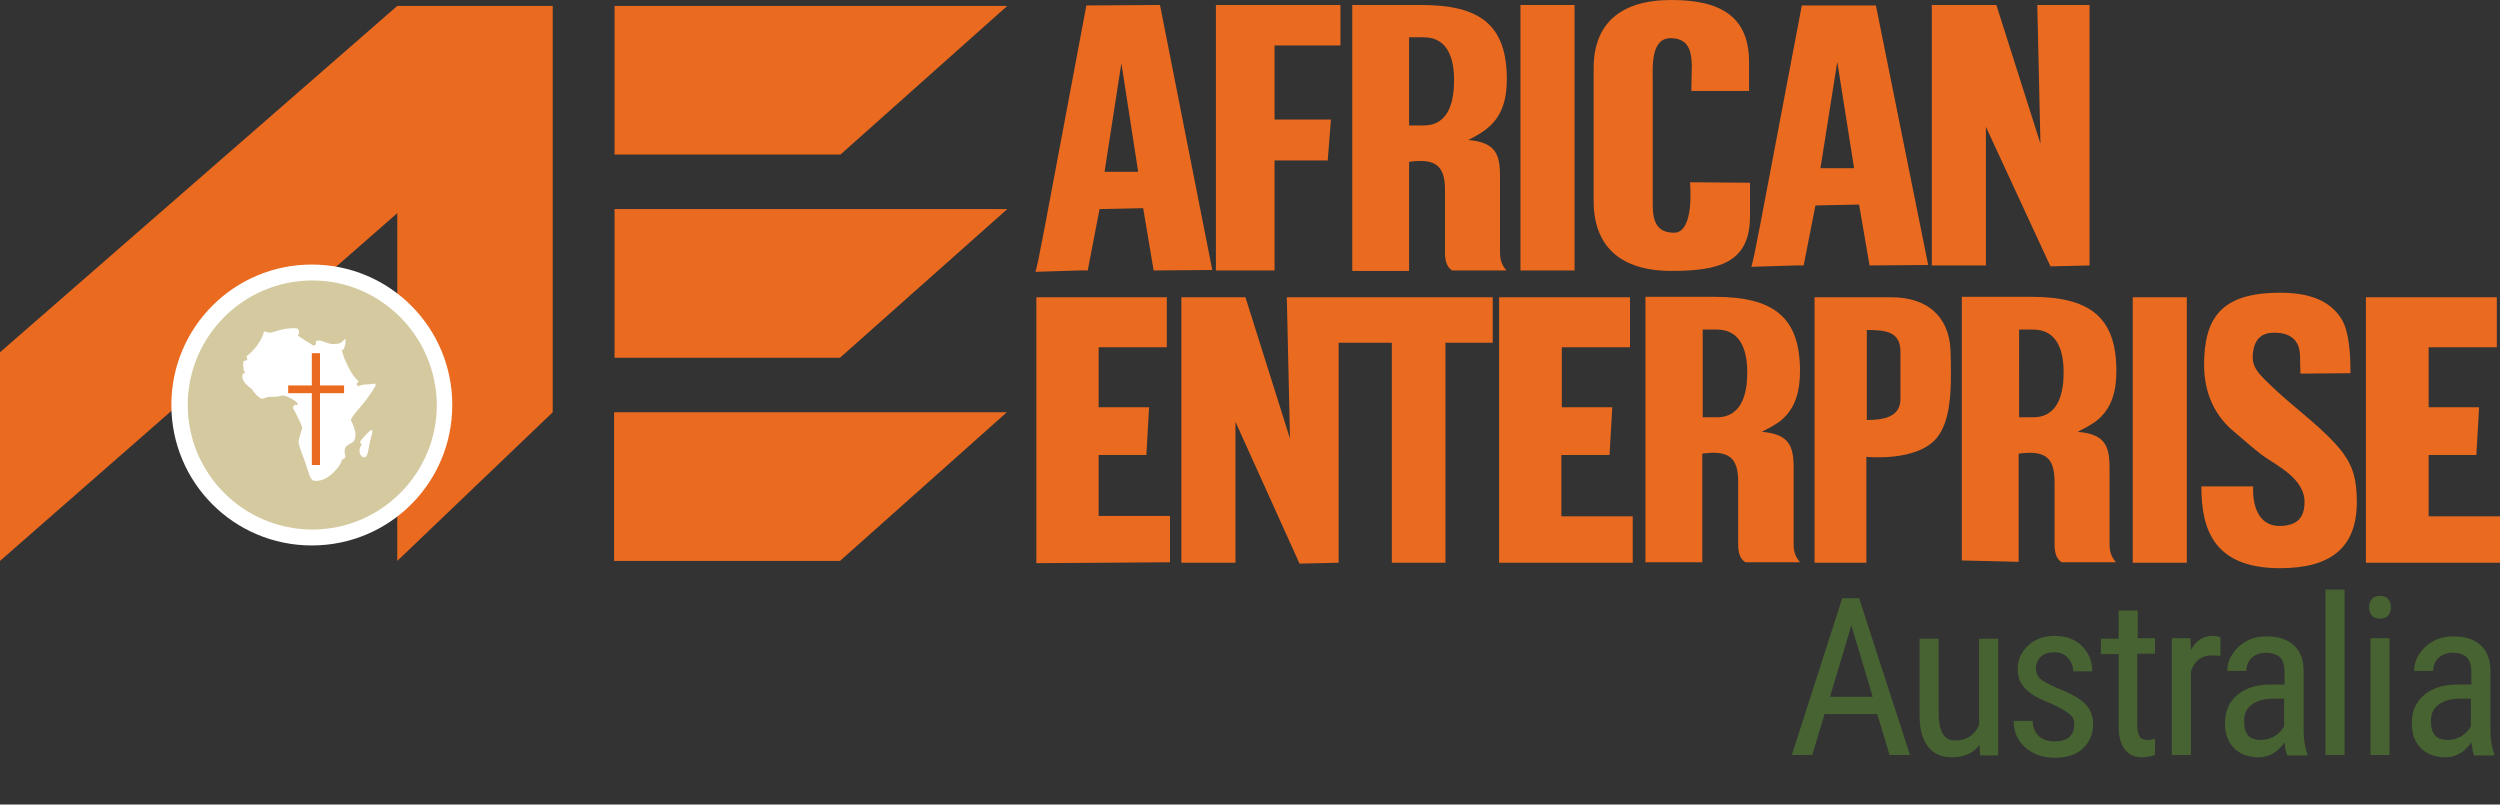
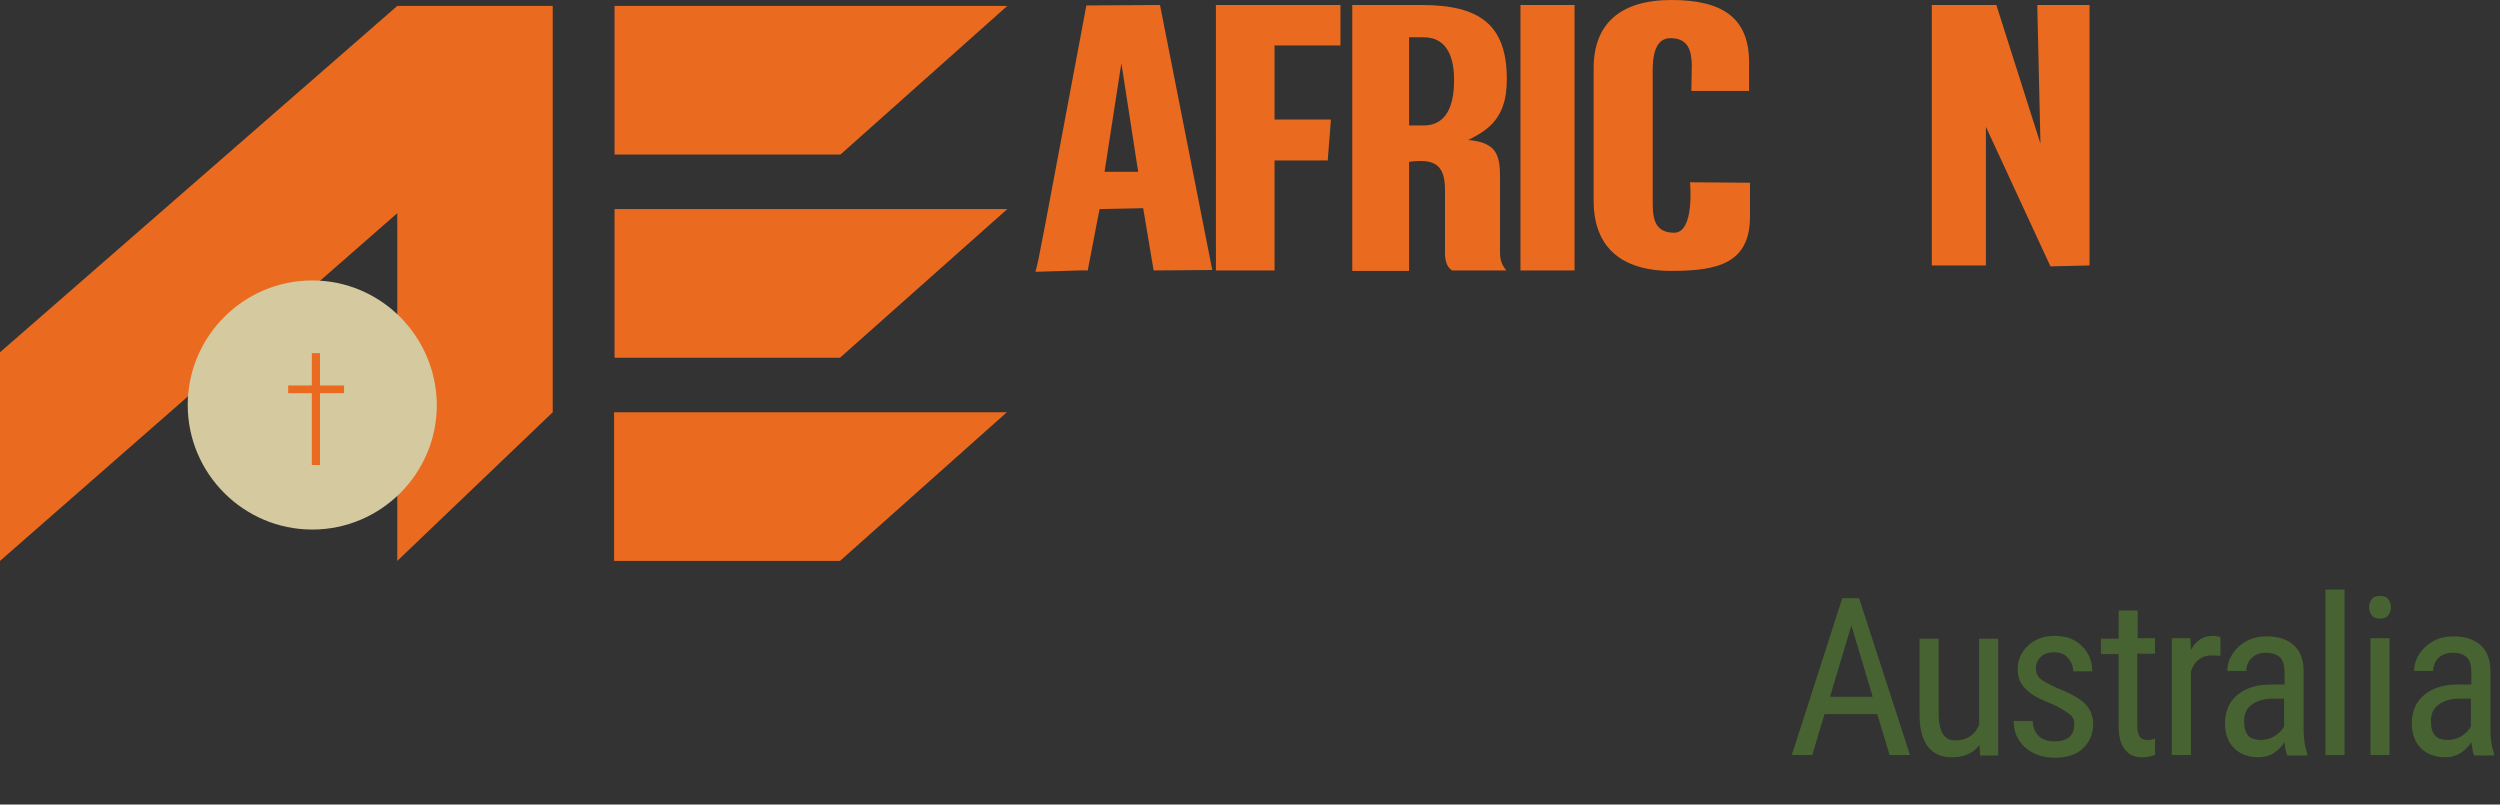
<svg xmlns="http://www.w3.org/2000/svg" id="Logo" x="0px" y="0px" viewBox="0 0 550 177" style="enable-background:new 0 0 550 177;" xml:space="preserve">
  <rect x="0" y="0" width="550" height="177" fill="#333333" stroke="none" />
  <style type="text/css"> .st0{fill:#EA6A20;} .st1{fill:#FFFFFF;} .st2{fill:#D5CA9F;} .st3{fill:#476331;} </style>
  <g>
    <path class="st0" d="M221.6,1.3h-86.4V34h49.7L221.6,1.3z M135.1,78.7h49.7L221.6,46h-86.4V78.7z M135.1,123.4h49.7l36.7-32.7 h-86.4V123.4z M0,77.5v45.9l87.4-76.5v76.5l34.2-32.7V1.3H87.4L0,77.5z" />
-     <path class="st1" d="M99.5,89.1c0,17.1-13.8,30.9-30.9,30.9c-17.1,0-30.9-13.8-30.9-30.9c0-17.1,13.8-30.9,30.9-30.9 C85.7,58.2,99.5,72,99.5,89.1" />
    <path class="st2" d="M68.7,61.7c-15.1,0-27.4,12.3-27.4,27.4c0,15.1,12.3,27.4,27.4,27.4c15.1,0,27.4-12.3,27.4-27.4 C96,74,83.8,61.7,68.7,61.7" />
-     <path class="st1" d="M80.3,84.6c-0.6,0-1.1,0.2-1.5,0.4l-0.4-0.5l0.5-0.6c-1.1-1-2-2.4-2.8-4.3c-0.3-0.6-0.6-1.4-0.9-2.5 c0.1-0.1,0.2-0.2,0.4-0.3c0.1-0.2,0.3-0.6,0.4-1.3v-1c-0.5,0.5-0.9,0.8-1.2,1c-0.3,0.1-0.9,0.2-1.8,0.2c-0.1,0-0.6-0.1-1.4-0.4 c-0.8-0.3-1.2-0.4-1.2-0.4c-0.3,0-0.6,0.1-0.9,0.1v0.6c0,0.3-0.2,0.4-0.6,0.4c-0.7-0.5-1.3-0.8-1.6-1c-1.1-0.7-1.7-1.1-1.8-1.2 c0.2-0.2,0.3-0.5,0.3-0.7c0-0.6-0.3-0.9-0.9-0.9c-1.1,0-2,0.1-2.9,0.3c-0.8,0.2-1.6,0.5-2.5,0.7c-0.3,0-0.8-0.1-1.4-0.3 c-0.3,1.2-0.9,2.2-1.6,3.2c-0.8,1-1.5,1.7-2.3,2.3c0,0,0,0.1,0.1,0.2c0,0.1,0.1,0.3,0.1,0.6c-0.4,0.1-0.7,0.2-0.8,0.3 c-0.1,0.1-0.1,0.4-0.1,0.9c0,0.3,0.1,0.6,0.1,0.9c0.1,0.3,0.2,0.5,0.3,0.6c0,0.1-0.1,0.2-0.3,0.3c-0.2,0.1-0.3,0.3-0.3,0.5 c0,0.7,0.3,1.3,0.9,1.9c0.3,0.3,0.7,0.6,1.2,1c0.5,0.8,1,1.3,1.5,1.7c0.3,0.3,0.6,0.4,0.7,0.4c0.2,0,0.4,0,0.6-0.1 c0.4-0.2,0.8-0.3,1.1-0.3c0.9,0,1.6,0,1.9-0.1c0.4,0,0.6-0.1,0.8-0.2c0.5,0,1.2,0.2,2.1,0.7c0.9,0.5,1.4,0.9,1.4,1.2 c0,0.2-0.1,0.2-0.2,0.2c-0.1,0-0.2,0-0.3,0c-0.2,0-0.3,0-0.4,0.2c-0.1,0.1-0.1,0.3-0.1,0.6c0.5,0.8,0.8,1.4,1,1.9 c0.7,1.3,1,2.2,1,2.5c-0.2,0.5-0.4,0.9-0.4,1.2c-0.3,0.8-0.4,1.4-0.4,1.8c0,0.2,0.2,1.1,0.7,2.4c0.4,1.1,0.7,1.8,0.8,2.2 c0.3,0.9,0.6,1.8,0.9,2.7c0.3,0.8,0.7,1.2,1.3,1.2c1.4,0,2.7-0.6,4-1.9c0.9-0.9,1.5-1.7,1.7-2.4c0.1-0.3,0.2-0.5,0.4-0.5 c0.2-0.1,0.3-0.1,0.4-0.3c0.1-0.1,0.1-0.4,0-0.7c-0.1-0.4-0.1-0.7-0.1-0.9c0-0.2,0.1-0.4,0.2-0.7c0.1-0.2,0.6-0.6,1.4-1 c0.6-0.3,0.8-0.9,0.8-1.8c0-0.4-0.1-0.9-0.3-1.5c-0.2-0.6-0.4-1.1-0.7-1.6c0-0.4,0.5-1.1,1.5-2.3c1.5-1.7,2.8-3.4,3.9-5.3v-0.5 C81.6,84.5,80.9,84.6,80.3,84.6 M79.9,96.3c-0.2,0.3-0.5,0.6-0.7,0.9c0,0.1,0.1,0.3,0.2,0.4c0.1,0.1,0.2,0.2,0.2,0.3 c-0.1,0.1-0.2,0.1-0.2,0.2c-0.2,0.3-0.3,0.7-0.3,1c0,0.5,0.1,0.9,0.4,1.2c0.2,0.2,0.4,0.3,0.7,0.3c0.4,0,0.7-0.6,0.9-1.9 c0.2-1.3,0.5-2.5,0.8-3.5v-0.5l-0.3-0.1C80.9,95.2,80.4,95.7,79.9,96.3" />
    <polygon class="st0" points="75.7,84.8 70.4,84.8 70.4,77.7 68.6,77.7 68.6,84.8 63.4,84.8 63.4,86.5 68.6,86.5 68.6,102.3 70.4,102.3 70.4,86.5 75.7,86.5 " />
-     <path class="st0" d="M241.7,100.1h10.5l0.6-10.5h-11.1V76.4h15v-11H228v58.5l29.4-0.2v-10.2h-15.7V100.1z M294.6,65.4h-11.5 l0.7,31.1l-9.8-31.1l-14.1,0v58.4h11.9v-31l14.1,31.2l8.6-0.2V75.4h11.7v48.4h11.8V75.4l10.4,0v-10L294.6,65.4L294.6,65.4z M343.6,100.1h10.5l0.6-10.5h-11.1V76.4h15v-11h-28.8v58.4h29.4v-10.2h-15.7V100.1z M481.1,65.4h-11.9l0,58.4h11.9L481.1,65.4z M465.6,81.6c0-12-6-16.3-18.8-16.3h-15.2v39.8v18.2l12.5,0.3V99.8c5.9-0.8,7.9,0.9,7.9,6.2v13.7c0,1.4,0.2,3.2,1.6,4h11.9 c-1.1-1.3-1.4-2.5-1.4-4v-16.8c0-4.8-1-7.4-7-7.9c1.2-0.6,2.5-1.3,3.7-2.1C464.7,90.1,465.6,85.9,465.6,81.6z M447.3,91.8h-3.1 V72.5h3.1c5.7,0,6.7,5.4,6.7,9.4C454,85.8,453.2,91.8,447.3,91.8z M416.1,65.4h-16.9v58.4h11.4v-23.3c0,0,11.3,1.2,15.6-4.3 c2.7-3.4,3-9.4,3-13.5c0-2,0-3.9-0.1-5.9C428.7,69.7,424.1,65.4,416.1,65.4z M418.1,87.9c-0.1,3.9-3.8,4.5-7.4,4.5V72.6 c4.1,0,7.4,0.3,7.4,4.8c0,1.3,0,5.2,0,6V87.9z M396,81.6c0-12-6-16.3-18.8-16.3H362v39.8v18.6h12.5V99.8c5.9-0.8,7.9,0.9,7.9,6.2 v13.7c0,1.4,0.2,3.2,1.6,4H396c-1.1-1.3-1.4-2.5-1.4-4v-16.8c0-4.8-1-7.4-7-7.9c1.2-0.6,2.5-1.3,3.7-2.1 C395.1,90.1,396,85.9,396,81.6z M377.7,91.8h-3.1V72.5h3.1c5.7,0,6.7,5.4,6.7,9.4C384.4,85.8,383.6,91.8,377.7,91.8z M500.1,85.3 c-2.1-2.1-4.5-3.9-4.5-6.6c0-3.5,1.5-5.5,4.6-5.5c1.5,0,5.6,0.1,5.8,4.9c0,1,0.1,4.1,0.1,4.1l11-0.1c0-4.4-0.3-9.1-1.9-11.8 c-2.7-4.5-7.7-5.9-13.6-5.9c-12.9,0-16.7,5.5-16.7,15.9c0,6.7,2.8,11.5,6.4,14.5c1.7,1.5,5.8,5,6.9,5.7c3.1,2.1,8.8,5,8.8,9.9 c0,3.5-1.6,5.1-5,5.3c-7.1,0.4-6.3-8.7-6.3-8.7h-11.4c0,8.9,2.3,18,17.3,18c11.3,0,16.9-4.6,16.9-14.6c0-5.3-1-7.9-3-10.7 C511.7,94.6,504.8,89.8,500.1,85.3z M534.3,113.6v-13.5h10.5l0.6-10.5h-11.1V76.4h15v-11h-28.8v58.4H550v-10.2H534.3z" />
    <path class="st0" d="M372.1,19.9l0.1-5.6c-0.1-2.9-0.6-5.9-4.7-5.9c-4.4,0-3.9,6.6-3.9,9.1v26.7c0,3.1,0,7,4.7,7 c4.6,0,3.5-11.1,3.5-11.1l13.2,0.1v7.4c0,10.3-7,12-17.3,12c-11.3,0-17.1-5.5-17.1-15.4V15c0-9.8,5.9-15,17.1-15 c10.8,0,17.1,3.6,17.1,13.7v6.3H372.1z" />
-     <path class="st0" d="M407.9,37l-3.7-23.4L400.5,37H407.9z M396.4,1.2h16.3l11.5,57.1l-12.9,0.1L409,45l-9.6,0.2l-2.6,13.2 c-1.7,0,0.5-0.1-11.5,0.3C386.1,55.8,386.2,55,396.4,1.2" />
    <polygon class="st0" points="448.2,1.1 459.7,1.1 459.7,58.4 451.1,58.6 436.9,27.9 436.9,58.4 425,58.4 425,1.1 439.2,1.1 448.9,31.6 " />
    <path class="st0" d="M239,1.2c-10.3,54.9-10.4,55.7-11.2,58.6c12-0.4,9.8-0.3,11.5-0.3l2.6-13.5l9.6-0.2l2.3,13.7l12.9-0.1 L255.2,1.1L239,1.2z M243,37.8l3.7-23.9l3.7,23.9H243z M267.5,59.5h12.9V35.3h11.7l0.7-9h-12.4V10h13.6l0.9,0V8V1.1h-27.4V59.5z M331.5,17.4c0-12-6-16.3-18.8-16.3h-15.2V41c0,5,0,18.6,0,18.6H310V35.6c5.9-0.8,7.9,0.9,7.9,6.2v13.7c0,1.4,0.2,3.2,1.6,4h11.9 c-1.1-1.3-1.4-2.5-1.4-4V38.7c0-4.8-1-7.4-7-7.9c1.2-0.6,2.5-1.3,3.6-2.1C330.6,25.8,331.5,21.7,331.5,17.4z M313.2,27.6H310V8.2 h3.2c5.7,0,6.7,5.4,6.7,9.4C319.9,21.6,319.1,27.6,313.2,27.6z M346.4,1.1h-11.9l0,58.4h11.9V1.1z" />
    <g>
      <path class="st3" d="M401.4,157.1l-2.7,9h-4.5l11.1-34.5h3.7l11.2,34.5h-4.5l-2.7-9H401.4z M412,153.3l-4.7-15.7l-4.7,15.7H412z" />
      <path class="st3" d="M429.4,166.6c-2.3,0-4.1-0.8-5.3-2.4s-1.8-3.9-1.8-7v-16.7h4.2v16.4c0,4,1.2,6,3.6,6c2.5,0,4.3-1.1,5.3-3.4 v-19h4.2v25.7h-4l-0.1-2.3C434.1,165.7,432.1,166.6,429.4,166.6z" />
      <path class="st3" d="M455.4,157.2c-0.7-0.6-2-1.4-3.9-2.3c-2.3-0.9-3.9-1.7-4.8-2.4c-0.9-0.7-1.6-1.4-2.1-2.3 c-0.5-0.8-0.7-1.9-0.7-3c0-2.1,0.8-3.8,2.3-5.2c1.5-1.4,3.5-2.1,5.8-2.1c2.5,0,4.5,0.7,6,2.2s2.3,3.3,2.3,5.6h-4.2 c0-1.2-0.4-2.1-1.2-3s-1.8-1.2-3-1.2c-1.2,0-2.2,0.3-2.9,1c-0.7,0.6-1.1,1.5-1.1,2.6c0,0.9,0.3,1.5,0.8,2.1 c0.5,0.5,1.8,1.2,3.7,2.1c3.1,1.2,5.2,2.4,6.4,3.6c1.1,1.2,1.7,2.6,1.7,4.4c0,2.2-0.8,4-2.3,5.4s-3.6,2-6.2,2 c-2.7,0-4.8-0.8-6.5-2.3c-1.7-1.5-2.5-3.5-2.5-5.8h4.2c0,1.4,0.5,2.5,1.3,3.3c0.8,0.8,2,1.2,3.5,1.2c1.4,0,2.5-0.3,3.2-0.9 c0.7-0.6,1.1-1.5,1.1-2.5C456.5,158.6,456.1,157.8,455.4,157.2z" />
      <path class="st3" d="M470.2,140.4h3.9v3.4h-3.9v15.9c0,1,0.2,1.8,0.5,2.3c0.3,0.5,0.9,0.8,1.7,0.8c0.6,0,1.1-0.1,1.7-0.3l0,3.6 c-0.9,0.3-1.9,0.5-2.9,0.5c-1.7,0-2.9-0.6-3.8-1.8s-1.3-2.9-1.3-5v-15.9h-3.9v-3.4h3.9v-6.2h4.2V140.4z" />
      <path class="st3" d="M486.5,144.2c-2.2,0-3.7,1.2-4.5,3.5v18.4h-4.2v-25.7h4.1l0.1,2.6c1.1-2.1,2.7-3.1,4.8-3.1 c0.7,0,1.2,0.1,1.7,0.3l0,4.1C487.8,144.2,487.2,144.2,486.5,144.2z" />
      <path class="st3" d="M502.6,163.3c-1.5,2.2-3.4,3.3-5.7,3.3c-2.3,0-4.1-0.7-5.4-2c-1.3-1.3-2-3.1-2-5.5c0-2.6,0.9-4.7,2.7-6.2 c1.8-1.5,4.2-2.3,7.3-2.3h3.1v-2.7c0-1.5-0.3-2.6-1-3.3c-0.7-0.6-1.7-1-3.1-1c-1.3,0-2.3,0.4-3.1,1.1c-0.8,0.8-1.2,1.7-1.2,2.9 h-4.2c0-1.3,0.4-2.6,1.2-3.8c0.8-1.2,1.8-2.1,3.1-2.8c1.3-0.7,2.8-1,4.4-1c2.6,0,4.6,0.7,6,2c1.4,1.3,2.1,3.2,2.1,5.7v13 c0,2,0.3,3.7,0.8,5.1v0.4h-4.4C502.9,165.5,502.7,164.6,502.6,163.3z M500.5,161.9c0.9-0.6,1.6-1.3,2-2.1v-6.1h-2.4 c-2,0-3.6,0.5-4.7,1.3c-1.2,0.9-1.7,2.1-1.7,3.6c0,1.5,0.3,2.5,0.9,3.2c0.6,0.7,1.6,1,3,1C498.6,162.7,499.5,162.5,500.5,161.9z" />
      <path class="st3" d="M511.6,166.1v-36.4h4.2v36.4H511.6z" />
      <path class="st3" d="M525.4,135.4c-0.4,0.5-1,0.7-1.8,0.7c-0.8,0-1.4-0.2-1.8-0.7s-0.6-1.1-0.6-1.8c0-0.7,0.2-1.3,0.6-1.8 s1-0.7,1.8-0.7s1.4,0.2,1.8,0.7c0.4,0.5,0.6,1.1,0.6,1.8C526,134.3,525.8,134.9,525.4,135.4z M521.5,166.1v-25.7h4.2v25.7H521.5z" />
      <path class="st3" d="M543.7,163.3c-1.5,2.2-3.4,3.3-5.7,3.3c-2.3,0-4.1-0.7-5.4-2c-1.3-1.3-2-3.1-2-5.5c0-2.6,0.9-4.7,2.7-6.2 c1.8-1.5,4.2-2.3,7.3-2.3h3.1v-2.7c0-1.5-0.3-2.6-1-3.3c-0.7-0.6-1.7-1-3.1-1c-1.3,0-2.3,0.4-3.1,1.1c-0.8,0.8-1.2,1.7-1.2,2.9 h-4.2c0-1.3,0.4-2.6,1.2-3.8c0.8-1.2,1.8-2.1,3.1-2.8c1.3-0.7,2.8-1,4.4-1c2.6,0,4.6,0.7,6,2c1.4,1.3,2.1,3.2,2.1,5.7v13 c0,2,0.3,3.7,0.8,5.1v0.4h-4.4C544,165.5,543.9,164.6,543.7,163.3z M541.6,161.9c0.9-0.6,1.6-1.3,2-2.1v-6.1h-2.4 c-2,0-3.6,0.5-4.7,1.3c-1.2,0.9-1.7,2.1-1.7,3.6c0,1.5,0.3,2.5,0.9,3.2c0.6,0.7,1.6,1,3,1C539.7,162.7,540.7,162.5,541.6,161.9z" />
    </g>
  </g>
</svg>